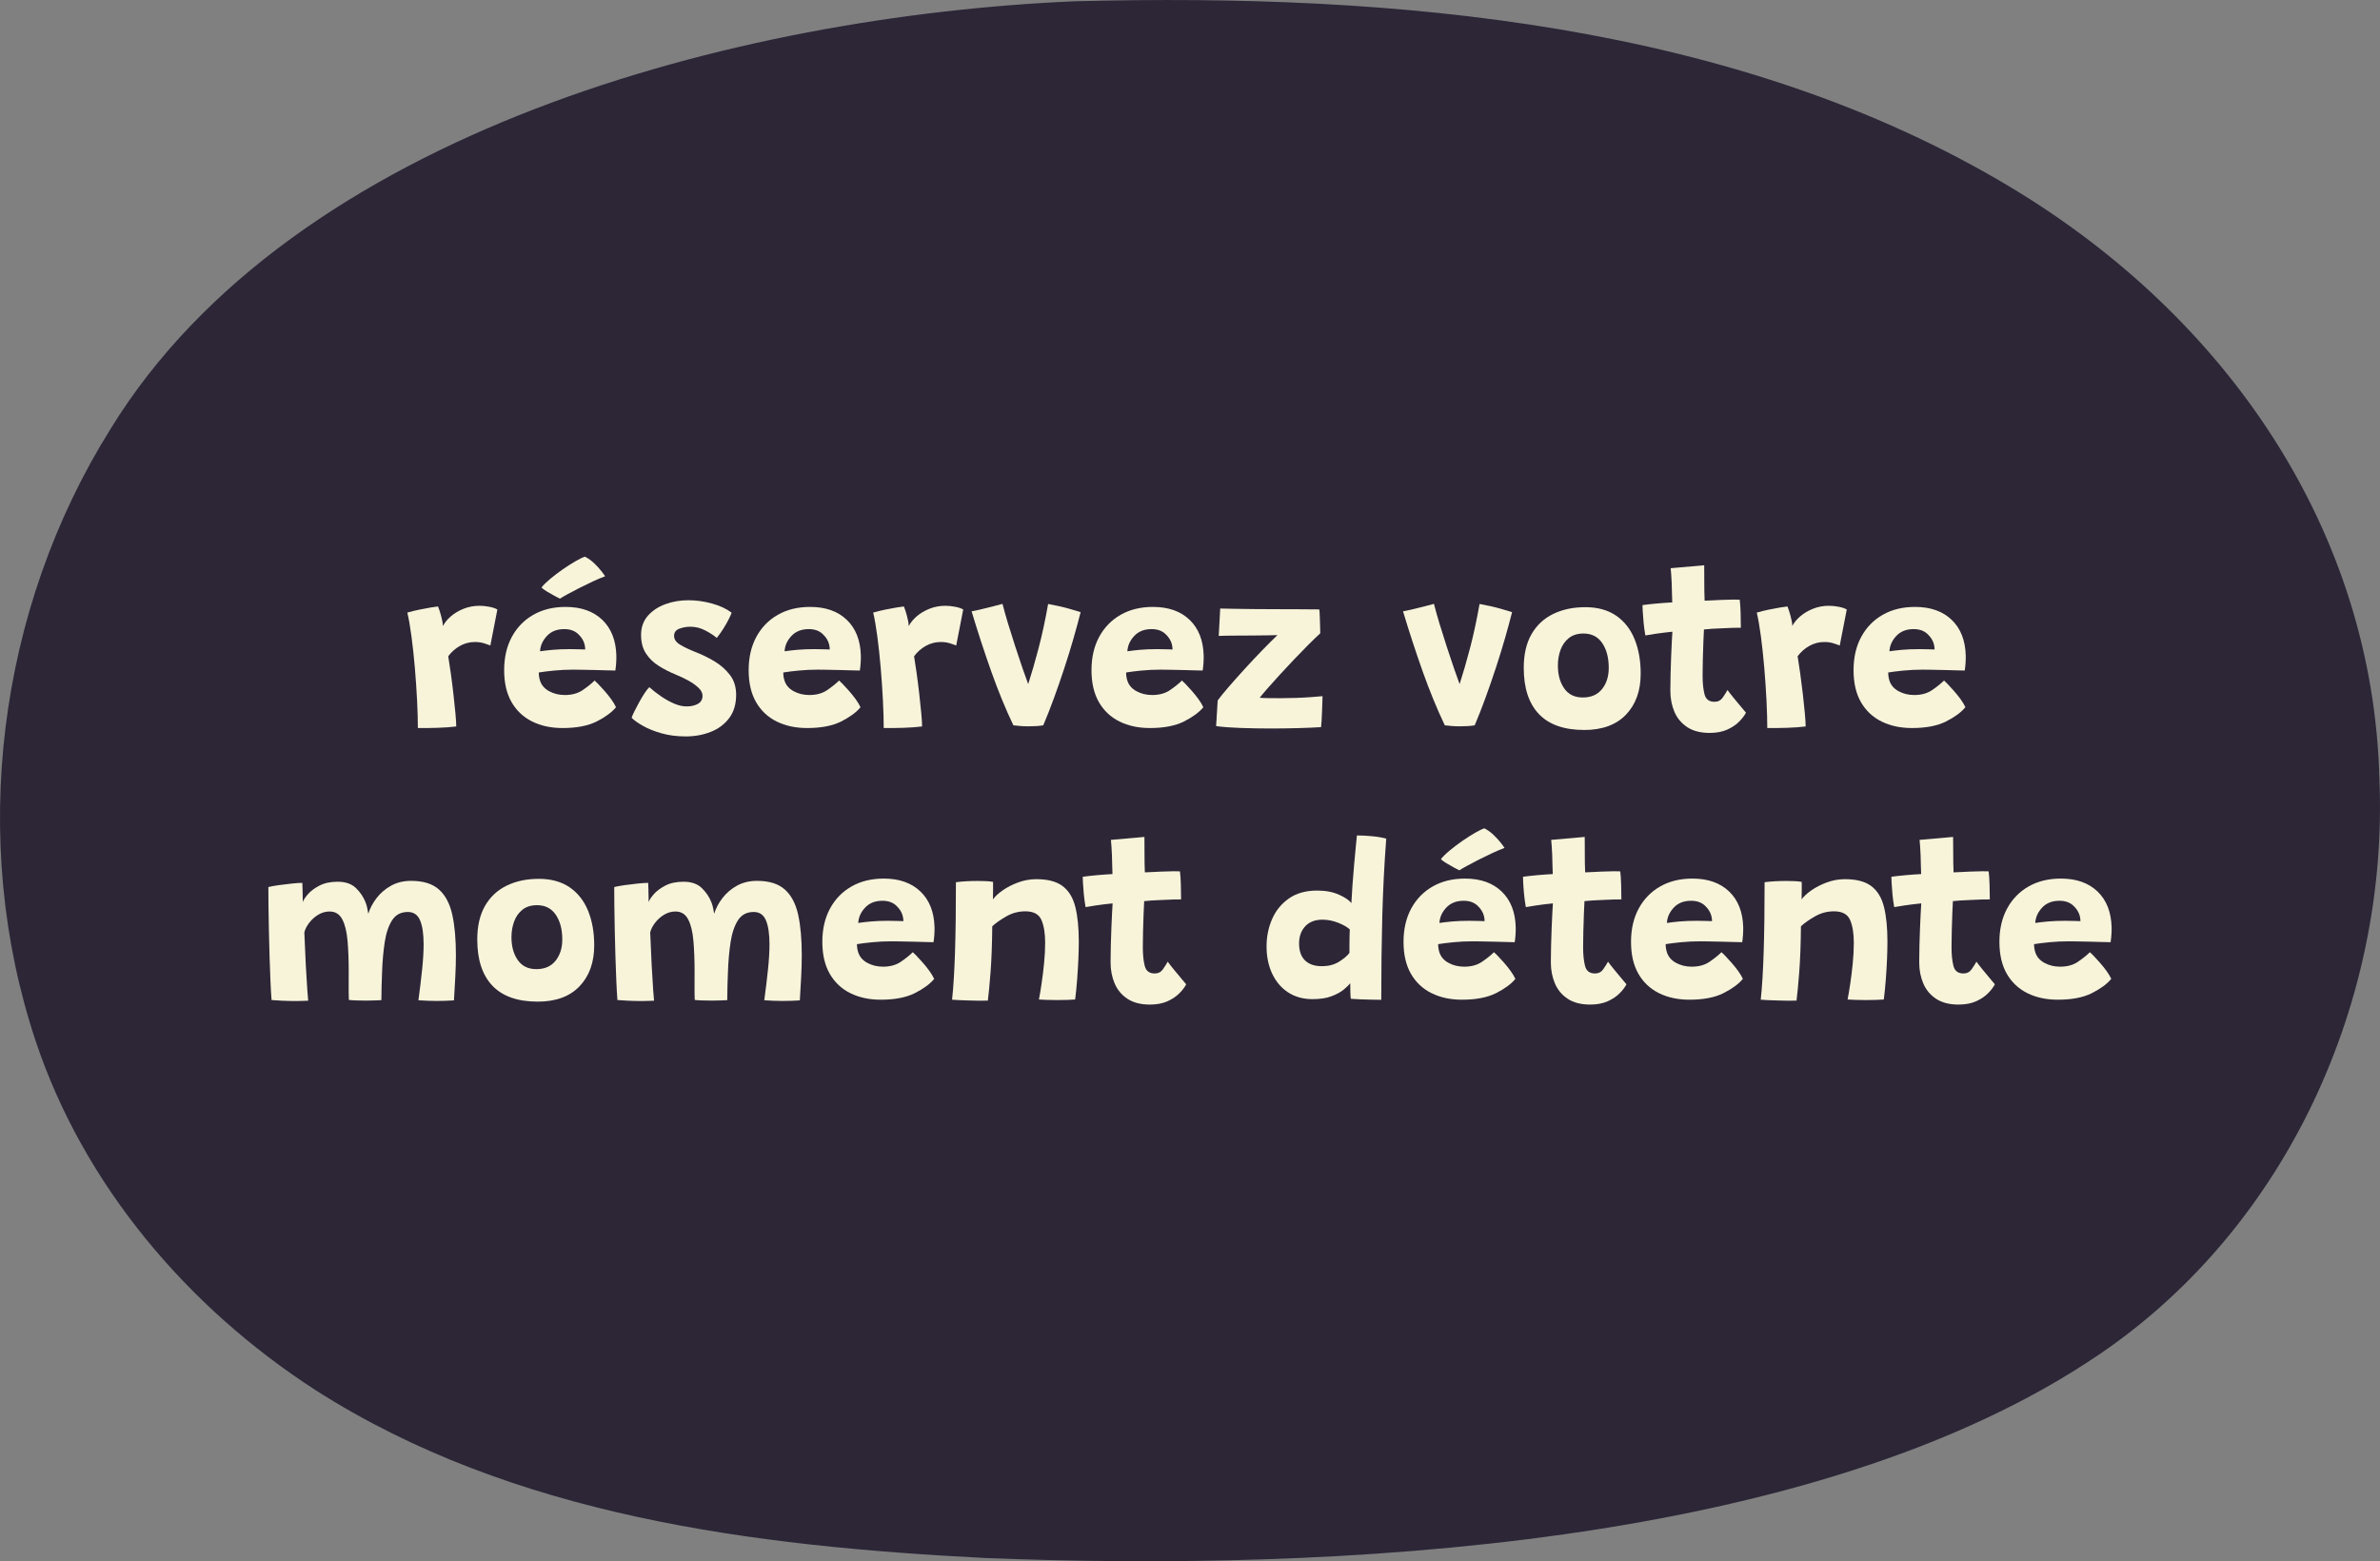
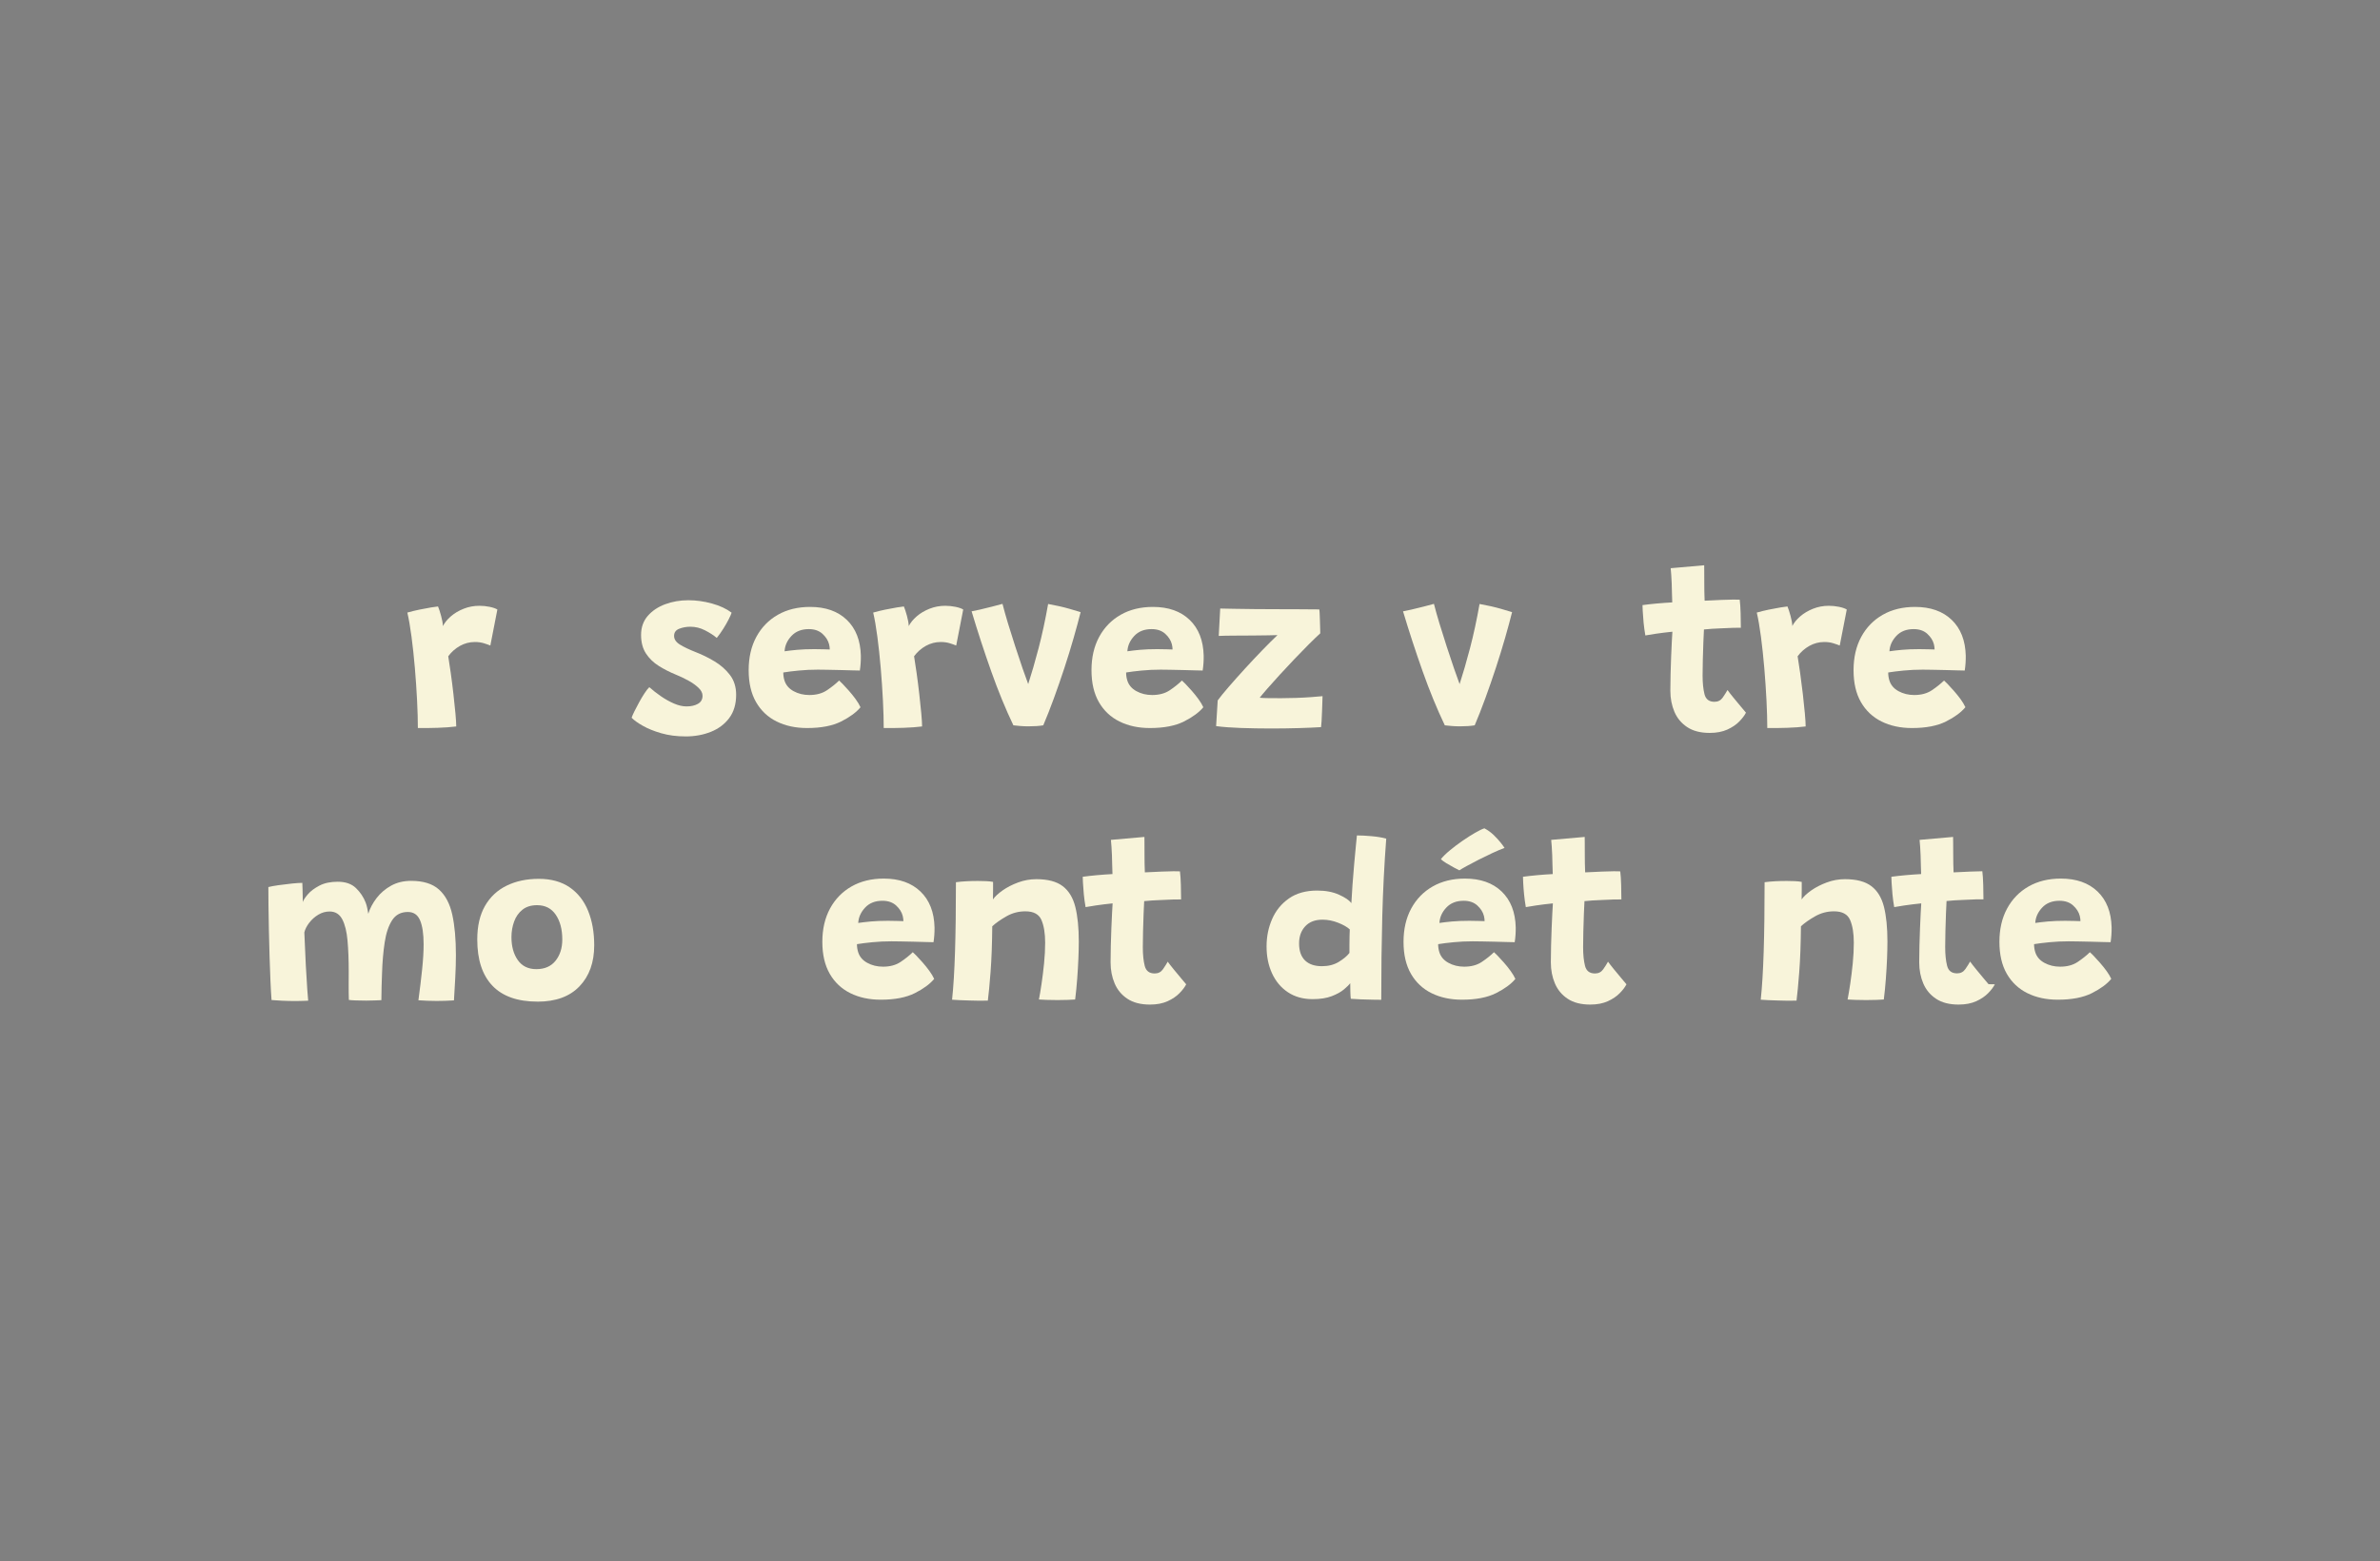
<svg xmlns="http://www.w3.org/2000/svg" id="Calque_1" data-name="Calque 1" viewBox="0 0 1051.11 689.63">
  <rect x="0" y="0" width="1051.11" height="689.63" fill="#808080" stroke="none" />
  <defs>
    <style>
      .cls-1 {
        fill: #2c2637;
      }

      .cls-2 {
        fill: #f8f4da;
      }
    </style>
  </defs>
-   <path class="cls-1" d="M927.68,597.89c-126.45,86.43-340.75,96.32-492.45,90.32-102.61-5.22-208.73-18.48-295.78-74.1-56.99-36.78-102.54-90.94-123.65-154.12C-13.85,371.19-1.2,269.3,48.92,189.32,129.53,58.2,325.57,6.97,474.75.56h.15c140.23-3.63,291.92,9.19,413.37,82.33,95.5,57.47,159.89,151.73,162.59,261.51,3.99,96.92-40.14,196.8-123.18,253.49Z" />
  <g>
    <path class="cls-2" d="M195.61,276.54c.77-1.5,1.94-2.93,3.52-4.3s3.47-2.48,5.65-3.35c2.18-.87,4.51-1.3,6.98-1.3,1.5,0,3.01.16,4.52.47,1.52.32,2.64.71,3.38,1.18l-3.1,15.9c-.73-.3-1.68-.63-2.85-1-1.17-.37-2.5-.55-4-.55-2.33,0-4.53.58-6.58,1.72-2.05,1.15-3.77,2.68-5.17,4.58.33,1.97.71,4.44,1.12,7.42.42,2.98.81,6.06,1.17,9.23.37,3.17.67,6.05.9,8.65.23,2.6.35,4.5.35,5.7-2.37.3-5.08.5-8.15.6-3.07.1-6,.13-8.8.1,0-3.5-.12-7.57-.35-12.2-.23-4.63-.56-9.4-.97-14.3-.42-4.9-.91-9.5-1.48-13.8-.57-4.3-1.18-7.87-1.85-10.7,1.6-.47,3.37-.9,5.3-1.3,1.93-.4,3.68-.73,5.25-.98,1.57-.25,2.57-.39,3-.42.4.93.85,2.31,1.35,4.12.5,1.82.77,3.33.8,4.53Z" />
-     <path class="cls-2" d="M272.06,312.39c-1.87,2.27-4.72,4.37-8.55,6.3-3.83,1.93-8.85,2.9-15.05,2.9-5.07,0-9.54-.96-13.42-2.88-3.88-1.92-6.92-4.77-9.1-8.55-2.18-3.78-3.28-8.49-3.28-14.12s1.13-10.54,3.4-14.73c2.27-4.18,5.43-7.43,9.5-9.75,4.07-2.32,8.82-3.47,14.25-3.47,6.83,0,12.23,1.91,16.2,5.72,3.97,3.82,6.03,9.09,6.2,15.83.03,2.27-.12,4.45-.45,6.55-.5,0-1.57-.02-3.2-.07-1.63-.05-3.48-.1-5.53-.15s-3.98-.09-5.8-.12c-1.82-.03-3.16-.05-4.03-.05-2.9,0-5.72.13-8.45.4-2.73.27-5,.55-6.8.85,0,1.23.17,2.38.5,3.45.63,2.07,1.98,3.67,4.05,4.8,2.07,1.13,4.38,1.7,6.95,1.7,3.1,0,5.69-.7,7.78-2.1,2.08-1.4,3.88-2.83,5.38-4.3.23.17.75.67,1.55,1.5.8.83,1.72,1.84,2.78,3.03,1.05,1.18,2.04,2.42,2.97,3.7.93,1.28,1.65,2.48,2.15,3.58ZM238.51,287.69c1.5-.23,3.35-.45,5.55-.65,2.2-.2,4.75-.3,7.65-.3,1.53,0,2.92.02,4.15.07,1.23.05,2.1.08,2.6.08,0-.7-.1-1.47-.3-2.3-.43-1.7-1.41-3.24-2.92-4.62-1.52-1.38-3.53-2.08-6.03-2.08-3.23,0-5.79,1.01-7.67,3.03-1.88,2.02-2.89,4.27-3.03,6.77ZM258.36,245.89c1.57.83,2.97,1.85,4.2,3.05,1.23,1.2,2.26,2.33,3.07,3.38.82,1.05,1.36,1.79,1.62,2.23-1.57.57-3.35,1.32-5.35,2.25-2,.93-4,1.91-6,2.92-2,1.02-3.78,1.95-5.33,2.8-1.55.85-2.64,1.49-3.27,1.92-.37-.17-1.12-.56-2.28-1.17-1.15-.62-2.32-1.28-3.5-2-1.18-.72-1.97-1.31-2.38-1.77.9-1.13,2.21-2.42,3.92-3.85,1.72-1.43,3.57-2.83,5.55-4.2,1.98-1.37,3.85-2.56,5.6-3.57s3.12-1.68,4.12-1.98Z" />
    <path class="cls-2" d="M302.8,325.29c-3.93,0-7.52-.47-10.75-1.4-3.23-.93-5.97-2.04-8.22-3.33-2.25-1.28-3.88-2.46-4.88-3.52.2-.63.6-1.56,1.2-2.78.6-1.22,1.29-2.54,2.08-3.97.78-1.43,1.57-2.77,2.38-4,.8-1.23,1.52-2.15,2.15-2.75,1.57,1.4,3.3,2.75,5.2,4.05s3.82,2.37,5.75,3.2,3.77,1.25,5.5,1.25c2,0,3.68-.38,5.03-1.15,1.35-.77,2.03-1.95,2.03-3.55,0-1.2-.58-2.36-1.73-3.47s-2.62-2.18-4.42-3.18c-1.8-1-3.68-1.9-5.65-2.7-2.7-1.1-5.22-2.38-7.55-3.85-2.33-1.47-4.22-3.3-5.65-5.5-1.43-2.2-2.15-4.93-2.15-8.2s.99-6.13,2.97-8.4c1.98-2.27,4.56-3.98,7.72-5.15,3.17-1.17,6.57-1.75,10.2-1.75,3.43,0,6.91.48,10.42,1.45,3.52.97,6.41,2.32,8.68,4.05-.2.63-.62,1.6-1.28,2.9s-1.44,2.69-2.38,4.17c-.93,1.48-1.9,2.84-2.9,4.08-1.37-1.17-3.09-2.28-5.17-3.35-2.08-1.07-4.24-1.6-6.48-1.6-1.73,0-3.37.29-4.9.88-1.53.58-2.3,1.64-2.3,3.17s.87,2.78,2.6,3.85c1.73,1.07,4.12,2.2,7.15,3.4,2.67,1.03,5.36,2.36,8.08,3.98,2.72,1.62,4.99,3.62,6.83,6.02,1.83,2.4,2.75,5.32,2.75,8.75,0,4.13-1.02,7.56-3.05,10.28s-4.74,4.75-8.12,6.1c-3.38,1.35-7.09,2.03-11.12,2.03Z" />
    <path class="cls-2" d="M380.05,312.39c-1.87,2.27-4.72,4.37-8.55,6.3-3.83,1.93-8.85,2.9-15.05,2.9-5.07,0-9.54-.96-13.43-2.88-3.88-1.92-6.92-4.77-9.1-8.55s-3.28-8.49-3.28-14.12,1.13-10.54,3.4-14.73c2.27-4.18,5.43-7.43,9.5-9.75,4.07-2.32,8.82-3.47,14.25-3.47,6.83,0,12.23,1.91,16.2,5.72,3.97,3.82,6.03,9.09,6.2,15.83.03,2.27-.12,4.45-.45,6.55-.5,0-1.57-.02-3.2-.07-1.63-.05-3.47-.1-5.53-.15-2.05-.05-3.98-.09-5.8-.12-1.82-.03-3.16-.05-4.03-.05-2.9,0-5.72.13-8.45.4-2.73.27-5,.55-6.8.85,0,1.23.17,2.38.5,3.45.63,2.07,1.98,3.67,4.05,4.8,2.07,1.13,4.38,1.7,6.95,1.7,3.1,0,5.69-.7,7.78-2.1,2.08-1.4,3.88-2.83,5.38-4.3.23.17.75.67,1.55,1.5.8.83,1.73,1.84,2.78,3.03,1.05,1.18,2.04,2.42,2.97,3.7.93,1.28,1.65,2.48,2.15,3.58ZM346.51,287.69c1.5-.23,3.35-.45,5.55-.65,2.2-.2,4.75-.3,7.65-.3,1.53,0,2.92.02,4.15.07,1.23.05,2.1.08,2.6.08,0-.7-.1-1.47-.3-2.3-.43-1.7-1.41-3.24-2.92-4.62-1.52-1.38-3.53-2.08-6.03-2.08-3.23,0-5.79,1.01-7.68,3.03s-2.89,4.27-3.02,6.77Z" />
    <path class="cls-2" d="M401.35,276.54c.77-1.5,1.94-2.93,3.52-4.3s3.47-2.48,5.65-3.35c2.18-.87,4.51-1.3,6.97-1.3,1.5,0,3.01.16,4.53.47,1.52.32,2.64.71,3.38,1.18l-3.1,15.9c-.73-.3-1.68-.63-2.85-1-1.17-.37-2.5-.55-4-.55-2.33,0-4.52.58-6.58,1.72-2.05,1.15-3.77,2.68-5.17,4.58.33,1.97.71,4.44,1.12,7.42.42,2.98.81,6.06,1.17,9.23s.67,6.05.9,8.65c.23,2.6.35,4.5.35,5.7-2.37.3-5.08.5-8.15.6-3.07.1-6,.13-8.8.1,0-3.5-.12-7.57-.35-12.2-.23-4.63-.56-9.4-.97-14.3-.42-4.9-.91-9.5-1.48-13.8s-1.18-7.87-1.85-10.7c1.6-.47,3.37-.9,5.3-1.3,1.93-.4,3.68-.73,5.25-.98,1.57-.25,2.57-.39,3-.42.4.93.85,2.31,1.35,4.12.5,1.82.77,3.33.8,4.53Z" />
    <path class="cls-2" d="M462.9,266.79c3.53.63,6.69,1.35,9.47,2.15,2.78.8,4.41,1.28,4.88,1.45-.83,3.33-1.86,7.12-3.08,11.38s-2.57,8.66-4.07,13.23-3.05,9.04-4.65,13.42c-1.6,4.38-3.17,8.38-4.7,11.97-1.77.3-3.93.45-6.5.45-1.27,0-2.49-.05-3.67-.15-1.18-.1-2.19-.2-3.03-.3-3.47-7.27-6.73-15.22-9.8-23.88-3.07-8.65-5.95-17.47-8.65-26.47.67-.1,1.87-.35,3.6-.75,1.73-.4,3.55-.84,5.45-1.33,1.9-.48,3.43-.89,4.6-1.22.6,2.4,1.41,5.27,2.42,8.62,1.02,3.35,2.1,6.79,3.25,10.32,1.15,3.53,2.23,6.78,3.25,9.73s1.83,5.21,2.43,6.77c1.5-4.63,3.02-9.9,4.57-15.8,1.55-5.9,2.96-12.43,4.23-19.6Z" />
    <path class="cls-2" d="M531.45,312.39c-1.87,2.27-4.72,4.37-8.55,6.3-3.83,1.93-8.85,2.9-15.05,2.9-5.07,0-9.54-.96-13.42-2.88-3.88-1.92-6.92-4.77-9.1-8.55-2.18-3.78-3.28-8.49-3.28-14.12s1.13-10.54,3.4-14.73c2.27-4.18,5.43-7.43,9.5-9.75,4.07-2.32,8.82-3.47,14.25-3.47,6.83,0,12.23,1.91,16.2,5.72,3.97,3.82,6.03,9.09,6.2,15.83.03,2.27-.12,4.45-.45,6.55-.5,0-1.57-.02-3.2-.07-1.63-.05-3.48-.1-5.53-.15s-3.98-.09-5.8-.12c-1.82-.03-3.16-.05-4.03-.05-2.9,0-5.72.13-8.45.4-2.73.27-5,.55-6.8.85,0,1.23.17,2.38.5,3.45.63,2.07,1.98,3.67,4.05,4.8,2.07,1.13,4.38,1.7,6.95,1.7,3.1,0,5.69-.7,7.78-2.1,2.08-1.4,3.88-2.83,5.38-4.3.23.17.75.67,1.55,1.5.8.83,1.72,1.84,2.78,3.03,1.05,1.18,2.04,2.42,2.97,3.7.93,1.28,1.65,2.48,2.15,3.58ZM497.9,287.69c1.5-.23,3.35-.45,5.55-.65,2.2-.2,4.75-.3,7.65-.3,1.53,0,2.92.02,4.15.07,1.23.05,2.1.08,2.6.08,0-.7-.1-1.47-.3-2.3-.43-1.7-1.41-3.24-2.92-4.62-1.52-1.38-3.53-2.08-6.03-2.08-3.23,0-5.79,1.01-7.67,3.03-1.88,2.02-2.89,4.27-3.03,6.77Z" />
    <path class="cls-2" d="M583.45,321.19c-2.63.17-5.95.31-9.95.43-4,.12-8.15.17-12.45.17s-8.83-.08-13.08-.23c-4.25-.15-7.88-.42-10.88-.82l.7-11.35c1.03-1.43,2.62-3.38,4.75-5.85,2.13-2.47,4.52-5.14,7.15-8.03,2.63-2.88,5.23-5.65,7.8-8.3s4.8-4.88,6.7-6.67c-.83.03-2.28.07-4.35.1-2.07.03-4.3.06-6.7.08-2.4.02-4.5.03-6.3.03s-3.69.02-5.47.05-2.82.07-3.12.1l.65-12.1c1.43.03,3.5.08,6.2.12,2.7.05,5.6.09,8.7.12,3.1.03,5.98.05,8.65.05,3.37,0,6.89,0,10.58.03,3.68.02,6.89.04,9.62.07.07.23.12.82.17,1.75.05.93.09,2,.12,3.2.03,1.2.07,2.33.1,3.38.03,1.05.05,1.79.05,2.23-1.43,1.3-3.16,2.96-5.17,4.97-2.02,2.02-4.12,4.18-6.33,6.5-2.2,2.32-4.33,4.6-6.4,6.85-2.07,2.25-3.88,4.28-5.45,6.08s-2.7,3.15-3.4,4.05c.73.1,2.11.16,4.12.18,2.02.02,3.83.02,5.43.02,2.1,0,4.3-.04,6.6-.12,2.3-.08,4.47-.2,6.53-.35,2.05-.15,3.74-.29,5.07-.42,0,.37-.02,1.18-.07,2.45-.05,1.27-.1,2.69-.15,4.28-.05,1.58-.12,3.03-.2,4.35-.08,1.32-.16,2.19-.23,2.62Z" />
    <path class="cls-2" d="M653.45,266.79c3.53.63,6.69,1.35,9.47,2.15,2.78.8,4.41,1.28,4.88,1.45-.83,3.33-1.86,7.12-3.08,11.38-1.22,4.25-2.58,8.66-4.08,13.23s-3.05,9.04-4.65,13.42c-1.6,4.38-3.17,8.38-4.7,11.97-1.77.3-3.93.45-6.5.45-1.27,0-2.49-.05-3.68-.15-1.18-.1-2.19-.2-3.02-.3-3.47-7.27-6.73-15.22-9.8-23.88-3.07-8.65-5.95-17.47-8.65-26.47.67-.1,1.87-.35,3.6-.75,1.73-.4,3.55-.84,5.45-1.33,1.9-.48,3.43-.89,4.6-1.22.6,2.4,1.41,5.27,2.42,8.62,1.02,3.35,2.1,6.79,3.25,10.32,1.15,3.53,2.23,6.78,3.25,9.73s1.83,5.21,2.42,6.77c1.5-4.63,3.03-9.9,4.58-15.8,1.55-5.9,2.96-12.43,4.23-19.6Z" />
-     <path class="cls-2" d="M699.6,322.44c-8.83,0-15.48-2.34-19.95-7.02-4.47-4.68-6.7-11.49-6.7-20.42,0-5.93,1.14-10.88,3.42-14.85,2.28-3.97,5.47-6.95,9.58-8.95s8.83-3,14.2-3,9.97,1.25,13.6,3.75,6.35,5.96,8.15,10.38c1.8,4.42,2.7,9.49,2.7,15.23,0,7.57-2.17,13.61-6.5,18.12-4.33,4.52-10.5,6.77-18.5,6.77ZM699.05,308.09c3.67,0,6.49-1.23,8.47-3.7,1.98-2.47,2.97-5.6,2.97-9.4,0-4.47-.96-8.11-2.88-10.93-1.92-2.82-4.67-4.22-8.28-4.22-2.63,0-4.78.67-6.45,2-1.67,1.33-2.89,3.08-3.68,5.22-.78,2.15-1.17,4.44-1.17,6.88,0,4.1.93,7.48,2.8,10.15,1.87,2.67,4.6,4,8.2,4Z" />
    <path class="cls-2" d="M771.1,314.79c-.63,1.23-1.62,2.54-2.97,3.92-1.35,1.38-3.1,2.57-5.25,3.55-2.15.98-4.76,1.48-7.83,1.48-4.03,0-7.33-.85-9.9-2.55-2.57-1.7-4.45-3.96-5.65-6.77-1.2-2.82-1.8-5.92-1.8-9.33,0-2.3.03-4.77.1-7.4.07-2.63.15-5.19.25-7.67.1-2.48.2-4.7.3-6.65.1-1.95.18-3.39.25-4.33-2.63.27-5.07.57-7.32.9-2.25.33-3.79.58-4.62.75-.33-1.87-.59-3.77-.78-5.7-.18-1.93-.31-3.62-.38-5.05-.07-1.43-.1-2.32-.1-2.65,1.93-.27,4.01-.5,6.22-.7s4.53-.37,6.92-.5c-.03-.8-.08-2.05-.12-3.75s-.09-3.23-.12-4.6c-.03-1.23-.1-2.48-.2-3.73s-.18-2.26-.25-3.02l14.8-1.3c0,.4,0,1.33.02,2.8s.02,3.23.02,5.3c0,1.03,0,2.22.03,3.58.02,1.35.06,2.67.12,3.97,1.07-.03,2.34-.09,3.83-.17s2.66-.14,3.52-.17c2.1-.1,3.88-.15,5.35-.15s2.4.02,2.8.05c.2,1.6.33,3.6.4,6,.07,2.4.1,4.53.1,6.4-.33-.03-1.42-.03-3.25.02-1.83.05-3.63.12-5.4.23-1.23.03-2.6.1-4.1.2-1.5.1-2.68.2-3.55.3-.07,1.17-.15,2.99-.25,5.47-.1,2.48-.18,5.1-.25,7.85-.07,2.75-.1,5.09-.1,7.02,0,3.3.28,6.06.85,8.28.57,2.22,2.03,3.33,4.4,3.33,1.57,0,2.78-.62,3.65-1.88s1.57-2.36,2.1-3.33c.57.8,1.43,1.92,2.6,3.35,1.17,1.43,2.3,2.8,3.4,4.1,1.1,1.3,1.82,2.15,2.15,2.55Z" />
    <path class="cls-2" d="M791.55,276.54c.77-1.5,1.94-2.93,3.53-4.3,1.58-1.37,3.47-2.48,5.65-3.35,2.18-.87,4.51-1.3,6.97-1.3,1.5,0,3.01.16,4.53.47,1.52.32,2.64.71,3.38,1.18l-3.1,15.9c-.73-.3-1.68-.63-2.85-1-1.17-.37-2.5-.55-4-.55-2.33,0-4.52.58-6.57,1.72-2.05,1.15-3.78,2.68-5.18,4.58.33,1.97.71,4.44,1.12,7.42.42,2.98.81,6.06,1.18,9.23.37,3.17.67,6.05.9,8.65.23,2.6.35,4.5.35,5.7-2.37.3-5.08.5-8.15.6-3.07.1-6,.13-8.8.1,0-3.5-.12-7.57-.35-12.2-.23-4.63-.56-9.4-.97-14.3-.42-4.9-.91-9.5-1.47-13.8-.57-4.3-1.18-7.87-1.85-10.7,1.6-.47,3.37-.9,5.3-1.3,1.93-.4,3.68-.73,5.25-.98s2.57-.39,3-.42c.4.93.85,2.31,1.35,4.12.5,1.82.77,3.33.8,4.53Z" />
    <path class="cls-2" d="M868,312.39c-1.87,2.27-4.72,4.37-8.55,6.3-3.83,1.93-8.85,2.9-15.05,2.9-5.07,0-9.54-.96-13.42-2.88-3.88-1.92-6.92-4.77-9.1-8.55s-3.27-8.49-3.27-14.12,1.13-10.54,3.4-14.73c2.27-4.18,5.43-7.43,9.5-9.75,4.07-2.32,8.82-3.47,14.25-3.47,6.83,0,12.23,1.91,16.2,5.72,3.97,3.82,6.03,9.09,6.2,15.83.03,2.27-.12,4.45-.45,6.55-.5,0-1.57-.02-3.2-.07-1.63-.05-3.47-.1-5.52-.15s-3.98-.09-5.8-.12c-1.82-.03-3.16-.05-4.03-.05-2.9,0-5.72.13-8.45.4-2.73.27-5,.55-6.8.85,0,1.23.17,2.38.5,3.45.63,2.07,1.98,3.67,4.05,4.8,2.07,1.13,4.38,1.7,6.95,1.7,3.1,0,5.69-.7,7.78-2.1,2.08-1.4,3.88-2.83,5.38-4.3.23.17.75.67,1.55,1.5.8.83,1.73,1.84,2.77,3.03,1.05,1.18,2.04,2.42,2.98,3.7.93,1.28,1.65,2.48,2.15,3.58ZM834.45,287.69c1.5-.23,3.35-.45,5.55-.65,2.2-.2,4.75-.3,7.65-.3,1.53,0,2.92.02,4.15.07,1.23.05,2.1.08,2.6.08,0-.7-.1-1.47-.3-2.3-.43-1.7-1.41-3.24-2.92-4.62-1.52-1.38-3.53-2.08-6.03-2.08-3.23,0-5.79,1.01-7.67,3.03-1.88,2.02-2.89,4.27-3.02,6.77Z" />
    <path class="cls-2" d="M119.93,441.74c-.17-2.17-.33-4.93-.48-8.3-.15-3.37-.28-7.02-.4-10.95-.12-3.93-.22-7.86-.3-11.78-.08-3.92-.14-7.53-.18-10.83s-.05-5.98-.05-8.05c1.03-.27,2.53-.54,4.5-.83,1.97-.28,3.93-.52,5.9-.72,1.97-.2,3.5-.3,4.6-.3.03.73.07,1.68.1,2.85.03,1.17.06,2.28.07,3.35.02,1.07.03,1.83.03,2.3.27-.87,1.01-2.01,2.22-3.43,1.22-1.42,2.93-2.7,5.12-3.85,2.2-1.15,4.9-1.72,8.1-1.72,3.43,0,6.12.93,8.05,2.8,1.93,1.87,3.37,4.02,4.3,6.45.3.8.53,1.62.7,2.45.17.83.32,1.65.45,2.45.73-2.4,1.96-4.72,3.67-6.95,1.72-2.23,3.86-4.06,6.42-5.47,2.57-1.42,5.52-2.12,8.85-2.12,5.33,0,9.42,1.28,12.27,3.83,2.85,2.55,4.81,6.26,5.88,11.12,1.07,4.87,1.6,10.8,1.6,17.8,0,3.1-.09,6.4-.28,9.9-.18,3.5-.38,6.88-.58,10.15-2.6.17-5.15.25-7.65.25-1.33,0-2.67-.02-4-.08-1.33-.05-2.68-.12-4.05-.22.67-4.97,1.22-9.53,1.65-13.7.43-4.17.65-7.85.65-11.05,0-4.6-.53-8.12-1.58-10.58s-2.84-3.67-5.38-3.67c-3.07,0-5.38,1.22-6.95,3.65-1.57,2.43-2.66,5.68-3.28,9.75s-1.01,8.57-1.17,13.5c-.07,1.9-.13,3.86-.2,5.88s-.1,4.07-.1,6.17c-.67.03-1.61.08-2.83.12s-2.49.08-3.83.08c-1.57,0-3.08-.03-4.55-.08s-2.52-.12-3.15-.23c-.07-2.23-.09-4.36-.08-6.38.02-2.02.02-4.07.02-6.17,0-5.07-.17-9.6-.52-13.6-.35-4-1.12-7.15-2.33-9.45s-3.07-3.45-5.6-3.45c-1.77,0-3.43.48-5,1.42-1.57.95-2.9,2.14-4,3.58-1.1,1.43-1.82,2.85-2.15,4.25.2,5.3.42,10.13.65,14.5.23,4.37.45,7.93.65,10.7.2,2.77.33,4.42.4,4.95-.37,0-1.13.02-2.3.08-1.17.05-2.18.07-3.05.07-2.13,0-4.24-.05-6.32-.15-2.08-.1-3.61-.2-4.58-.3Z" />
    <path class="cls-2" d="M237.43,442.44c-8.83,0-15.48-2.34-19.95-7.02-4.47-4.68-6.7-11.49-6.7-20.42,0-5.93,1.14-10.88,3.42-14.85,2.28-3.97,5.48-6.95,9.58-8.95s8.83-3,14.2-3,9.97,1.25,13.6,3.75c3.63,2.5,6.35,5.96,8.15,10.38,1.8,4.42,2.7,9.49,2.7,15.23,0,7.57-2.17,13.61-6.5,18.12-4.33,4.52-10.5,6.77-18.5,6.77ZM236.88,428.09c3.67,0,6.49-1.23,8.47-3.7,1.98-2.47,2.98-5.6,2.98-9.4,0-4.47-.96-8.11-2.88-10.93-1.92-2.82-4.67-4.22-8.27-4.22-2.63,0-4.78.67-6.45,2-1.67,1.33-2.89,3.08-3.67,5.22-.78,2.15-1.18,4.44-1.18,6.88,0,4.1.93,7.48,2.8,10.15,1.87,2.67,4.6,4,8.2,4Z" />
-     <path class="cls-2" d="M272.68,441.74c-.17-2.17-.33-4.93-.48-8.3-.15-3.37-.28-7.02-.4-10.95-.12-3.93-.22-7.86-.3-11.78-.08-3.92-.14-7.53-.18-10.83s-.05-5.98-.05-8.05c1.03-.27,2.53-.54,4.5-.83,1.97-.28,3.93-.52,5.9-.72,1.97-.2,3.5-.3,4.6-.3.03.73.07,1.68.1,2.85.03,1.17.06,2.28.07,3.35.02,1.07.03,1.83.03,2.3.27-.87,1.01-2.01,2.22-3.43,1.22-1.42,2.93-2.7,5.12-3.85,2.2-1.15,4.9-1.72,8.1-1.72,3.43,0,6.12.93,8.05,2.8,1.93,1.87,3.37,4.02,4.3,6.45.3.8.53,1.62.7,2.45.17.83.32,1.65.45,2.45.73-2.4,1.96-4.72,3.67-6.95,1.72-2.23,3.86-4.06,6.42-5.47,2.57-1.42,5.52-2.12,8.85-2.12,5.33,0,9.42,1.28,12.27,3.83,2.85,2.55,4.81,6.26,5.88,11.12,1.07,4.87,1.6,10.8,1.6,17.8,0,3.1-.09,6.4-.28,9.9-.18,3.5-.38,6.88-.58,10.15-2.6.17-5.15.25-7.65.25-1.33,0-2.67-.02-4-.08-1.33-.05-2.68-.12-4.05-.22.67-4.97,1.22-9.53,1.65-13.7.43-4.17.65-7.85.65-11.05,0-4.6-.53-8.12-1.58-10.58s-2.84-3.67-5.38-3.67c-3.07,0-5.38,1.22-6.95,3.65-1.57,2.43-2.66,5.68-3.28,9.75s-1.01,8.57-1.17,13.5c-.07,1.9-.13,3.86-.2,5.88s-.1,4.07-.1,6.17c-.67.03-1.61.08-2.83.12s-2.49.08-3.83.08c-1.57,0-3.08-.03-4.55-.08s-2.52-.12-3.15-.23c-.07-2.23-.09-4.36-.08-6.38.02-2.02.02-4.07.02-6.17,0-5.07-.17-9.6-.52-13.6-.35-4-1.12-7.15-2.33-9.45s-3.07-3.45-5.6-3.45c-1.77,0-3.43.48-5,1.42-1.57.95-2.9,2.14-4,3.58-1.1,1.43-1.82,2.85-2.15,4.25.2,5.3.42,10.13.65,14.5.23,4.37.45,7.93.65,10.7.2,2.77.33,4.42.4,4.95-.37,0-1.13.02-2.3.08-1.17.05-2.18.07-3.05.07-2.13,0-4.24-.05-6.32-.15-2.08-.1-3.61-.2-4.58-.3Z" />
    <path class="cls-2" d="M412.58,432.39c-1.87,2.27-4.72,4.37-8.55,6.3-3.83,1.93-8.85,2.9-15.05,2.9-5.07,0-9.54-.96-13.42-2.88-3.88-1.92-6.92-4.77-9.1-8.55-2.18-3.78-3.28-8.49-3.28-14.12s1.13-10.54,3.4-14.73c2.27-4.18,5.43-7.43,9.5-9.75,4.07-2.32,8.82-3.47,14.25-3.47,6.83,0,12.23,1.91,16.2,5.72,3.97,3.82,6.03,9.09,6.2,15.83.03,2.27-.12,4.45-.45,6.55-.5,0-1.57-.02-3.2-.07-1.63-.05-3.48-.1-5.53-.15s-3.98-.09-5.8-.12c-1.82-.03-3.16-.05-4.03-.05-2.9,0-5.72.13-8.45.4-2.73.27-5,.55-6.8.85,0,1.23.17,2.38.5,3.45.63,2.07,1.98,3.67,4.05,4.8,2.07,1.13,4.38,1.7,6.95,1.7,3.1,0,5.69-.7,7.78-2.1,2.08-1.4,3.88-2.83,5.38-4.3.23.17.75.67,1.55,1.5.8.83,1.72,1.84,2.78,3.03,1.05,1.18,2.04,2.42,2.97,3.7.93,1.28,1.65,2.48,2.15,3.58ZM379.03,407.69c1.5-.23,3.35-.45,5.55-.65,2.2-.2,4.75-.3,7.65-.3,1.53,0,2.92.02,4.15.07,1.23.05,2.1.08,2.6.08,0-.7-.1-1.47-.3-2.3-.43-1.7-1.41-3.24-2.92-4.62-1.52-1.38-3.53-2.08-6.03-2.08-3.23,0-5.79,1.01-7.67,3.03-1.88,2.02-2.89,4.27-3.03,6.77Z" />
    <path class="cls-2" d="M436.28,441.99c-1.03.03-2.28.05-3.75.05s-2.95-.03-4.45-.1c-1.23-.03-2.65-.08-4.25-.15-1.6-.07-2.72-.13-3.35-.2.6-5.57,1.03-12.65,1.3-21.25.27-8.6.4-18.82.4-30.65,2.8-.37,6.05-.55,9.75-.55,1.2,0,2.38.03,3.55.08,1.17.05,2.2.16,3.1.33v3.27c0,1.72-.02,3.21-.05,4.48.87-1.27,2.28-2.59,4.25-3.98,1.97-1.38,4.25-2.56,6.85-3.52s5.28-1.45,8.05-1.45c5.07,0,8.95,1.03,11.65,3.08s4.56,5.12,5.58,9.2c1.02,4.08,1.53,9.19,1.53,15.32,0,2.13-.06,4.62-.18,7.48-.12,2.85-.29,5.84-.53,8.97-.23,3.13-.53,6.17-.9,9.1-.7.07-1.77.12-3.2.17s-2.95.08-4.55.08c-1.7,0-3.32-.03-4.85-.08s-2.67-.11-3.4-.17c.37-1.87.76-4.2,1.17-7,.42-2.8.78-5.78,1.1-8.95s.48-6.22.48-9.15c0-4.17-.55-7.52-1.65-10.05-1.1-2.53-3.47-3.8-7.1-3.8-3,0-5.79.74-8.38,2.22-2.58,1.48-4.66,2.94-6.23,4.38-.07,7.9-.32,14.64-.75,20.23s-.83,9.79-1.2,12.62Z" />
    <path class="cls-2" d="M523.88,434.79c-.63,1.23-1.62,2.54-2.97,3.92-1.35,1.38-3.1,2.57-5.25,3.55-2.15.98-4.76,1.48-7.83,1.48-4.03,0-7.33-.85-9.9-2.55-2.57-1.7-4.45-3.96-5.65-6.77-1.2-2.82-1.8-5.92-1.8-9.33,0-2.3.03-4.77.1-7.4.07-2.63.15-5.19.25-7.67.1-2.48.2-4.7.3-6.65.1-1.95.18-3.39.25-4.33-2.63.27-5.07.57-7.32.9-2.25.33-3.79.58-4.62.75-.33-1.87-.59-3.77-.78-5.7-.18-1.93-.31-3.62-.38-5.05-.07-1.43-.1-2.32-.1-2.65,1.93-.27,4.01-.5,6.22-.7s4.53-.37,6.92-.5c-.03-.8-.08-2.05-.12-3.75s-.09-3.23-.12-4.6c-.03-1.23-.1-2.48-.2-3.73s-.18-2.26-.25-3.02l14.8-1.3c0,.4,0,1.33.02,2.8s.02,3.23.02,5.3c0,1.03,0,2.22.03,3.58.02,1.35.06,2.67.12,3.97,1.07-.03,2.34-.09,3.83-.17s2.66-.14,3.52-.17c2.1-.1,3.88-.15,5.35-.15s2.4.02,2.8.05c.2,1.6.33,3.6.4,6,.07,2.4.1,4.53.1,6.4-.33-.03-1.42-.03-3.25.02-1.83.05-3.63.12-5.4.23-1.23.03-2.6.1-4.1.2-1.5.1-2.68.2-3.55.3-.07,1.17-.15,2.99-.25,5.47-.1,2.48-.18,5.1-.25,7.85-.07,2.75-.1,5.09-.1,7.02,0,3.3.28,6.06.85,8.28.57,2.22,2.03,3.33,4.4,3.33,1.57,0,2.78-.62,3.65-1.88s1.57-2.36,2.1-3.33c.57.8,1.43,1.92,2.6,3.35,1.17,1.43,2.3,2.8,3.4,4.1,1.1,1.3,1.82,2.15,2.15,2.55Z" />
    <path class="cls-2" d="M596.57,441.19c-.1-.7-.17-1.81-.2-3.32-.03-1.52-.05-2.71-.05-3.58-.53.73-1.47,1.66-2.8,2.77-1.33,1.12-3.13,2.11-5.4,2.98-2.27.87-5.08,1.3-8.45,1.3-4.2,0-7.82-1.02-10.88-3.05-3.05-2.03-5.38-4.81-7-8.33-1.62-3.52-2.42-7.47-2.42-11.88s.82-8.38,2.45-12.12,4.11-6.78,7.43-9.1c3.32-2.32,7.47-3.48,12.47-3.48,3.73,0,6.95.61,9.65,1.83,2.7,1.22,4.52,2.46,5.45,3.72.1-2.27.27-4.96.5-8.07.23-3.12.48-6.21.75-9.28.27-3.07.52-5.75.75-8.05.23-2.3.38-3.8.45-4.5,1.93,0,4.11.11,6.52.33,2.42.22,4.56.57,6.43,1.07-.87,11.5-1.45,22.98-1.75,34.43-.3,11.45-.45,23.71-.45,36.77-.8,0-2.07-.02-3.8-.05-1.73-.03-3.52-.08-5.35-.15-1.83-.07-3.27-.15-4.3-.25ZM583.82,426.79c2.87,0,5.34-.63,7.43-1.9,2.08-1.27,3.66-2.58,4.72-3.95v-3.4c0-1.37.02-2.71.05-4.03.03-1.32.07-2.31.1-2.97-1.1-1.03-2.79-2.01-5.08-2.92s-4.61-1.38-6.97-1.38c-3.27,0-5.81.97-7.62,2.92s-2.72,4.47-2.72,7.58c0,3.3.88,5.8,2.62,7.5,1.75,1.7,4.24,2.55,7.47,2.55Z" />
    <path class="cls-2" d="M669.27,432.39c-1.87,2.27-4.72,4.37-8.55,6.3-3.83,1.93-8.85,2.9-15.05,2.9-5.07,0-9.54-.96-13.43-2.88-3.88-1.92-6.92-4.77-9.1-8.55s-3.28-8.49-3.28-14.12,1.13-10.54,3.4-14.73c2.27-4.18,5.43-7.43,9.5-9.75,4.07-2.32,8.82-3.47,14.25-3.47,6.83,0,12.23,1.91,16.2,5.72,3.97,3.82,6.03,9.09,6.2,15.83.03,2.27-.12,4.45-.45,6.55-.5,0-1.57-.02-3.2-.07-1.63-.05-3.47-.1-5.53-.15-2.05-.05-3.98-.09-5.8-.12-1.82-.03-3.16-.05-4.03-.05-2.9,0-5.72.13-8.45.4-2.73.27-5,.55-6.8.85,0,1.23.17,2.38.5,3.45.63,2.07,1.98,3.67,4.05,4.8,2.07,1.13,4.38,1.7,6.95,1.7,3.1,0,5.69-.7,7.78-2.1,2.08-1.4,3.88-2.83,5.38-4.3.23.17.75.67,1.55,1.5.8.83,1.73,1.84,2.78,3.03,1.05,1.18,2.04,2.42,2.97,3.7.93,1.28,1.65,2.48,2.15,3.58ZM635.72,407.69c1.5-.23,3.35-.45,5.55-.65,2.2-.2,4.75-.3,7.65-.3,1.53,0,2.92.02,4.15.07,1.23.05,2.1.08,2.6.08,0-.7-.1-1.47-.3-2.3-.43-1.7-1.41-3.24-2.92-4.62-1.52-1.38-3.53-2.08-6.03-2.08-3.23,0-5.79,1.01-7.68,3.03s-2.89,4.27-3.02,6.77ZM655.57,365.89c1.57.83,2.97,1.85,4.2,3.05,1.23,1.2,2.26,2.33,3.08,3.38.82,1.05,1.36,1.79,1.62,2.23-1.57.57-3.35,1.32-5.35,2.25-2,.93-4,1.91-6,2.92-2,1.02-3.77,1.95-5.32,2.8-1.55.85-2.64,1.49-3.28,1.92-.37-.17-1.12-.56-2.28-1.17-1.15-.62-2.32-1.28-3.5-2-1.18-.72-1.97-1.31-2.38-1.77.9-1.13,2.21-2.42,3.93-3.85,1.72-1.43,3.57-2.83,5.55-4.2,1.98-1.37,3.85-2.56,5.6-3.57s3.12-1.68,4.12-1.98Z" />
    <path class="cls-2" d="M718.32,434.79c-.63,1.23-1.62,2.54-2.98,3.92-1.35,1.38-3.1,2.57-5.25,3.55-2.15.98-4.76,1.48-7.82,1.48-4.03,0-7.33-.85-9.9-2.55-2.57-1.7-4.45-3.96-5.65-6.77-1.2-2.82-1.8-5.92-1.8-9.33,0-2.3.03-4.77.1-7.4.07-2.63.15-5.19.25-7.67.1-2.48.2-4.7.3-6.65.1-1.95.18-3.39.25-4.33-2.63.27-5.08.57-7.33.9-2.25.33-3.79.58-4.62.75-.33-1.87-.59-3.77-.78-5.7s-.31-3.62-.38-5.05c-.07-1.43-.1-2.32-.1-2.65,1.93-.27,4.01-.5,6.22-.7s4.53-.37,6.93-.5c-.03-.8-.08-2.05-.12-3.75-.05-1.7-.09-3.23-.12-4.6-.03-1.23-.1-2.48-.2-3.73-.1-1.25-.18-2.26-.25-3.02l14.8-1.3c0,.4,0,1.33.03,2.8.02,1.47.02,3.23.02,5.3,0,1.03,0,2.22.03,3.58.02,1.35.06,2.67.12,3.97,1.07-.03,2.34-.09,3.83-.17,1.48-.08,2.66-.14,3.52-.17,2.1-.1,3.88-.15,5.35-.15s2.4.02,2.8.05c.2,1.6.33,3.6.4,6,.07,2.4.1,4.53.1,6.4-.33-.03-1.42-.03-3.25.02-1.83.05-3.63.12-5.4.23-1.23.03-2.6.1-4.1.2-1.5.1-2.68.2-3.55.3-.07,1.17-.15,2.99-.25,5.47-.1,2.48-.18,5.1-.25,7.85-.07,2.75-.1,5.09-.1,7.02,0,3.3.28,6.06.85,8.28.57,2.22,2.03,3.33,4.4,3.33,1.57,0,2.78-.62,3.65-1.88.87-1.25,1.57-2.36,2.1-3.33.57.8,1.43,1.92,2.6,3.35,1.17,1.43,2.3,2.8,3.4,4.1,1.1,1.3,1.82,2.15,2.15,2.55Z" />
-     <path class="cls-2" d="M769.72,432.39c-1.87,2.27-4.72,4.37-8.55,6.3-3.83,1.93-8.85,2.9-15.05,2.9-5.07,0-9.54-.96-13.42-2.88-3.88-1.92-6.92-4.77-9.1-8.55s-3.27-8.49-3.27-14.12,1.13-10.54,3.4-14.73c2.27-4.18,5.43-7.43,9.5-9.75,4.07-2.32,8.82-3.47,14.25-3.47,6.83,0,12.23,1.91,16.2,5.72,3.97,3.82,6.03,9.09,6.2,15.83.03,2.27-.12,4.45-.45,6.55-.5,0-1.57-.02-3.2-.07-1.63-.05-3.47-.1-5.52-.15s-3.98-.09-5.8-.12c-1.82-.03-3.16-.05-4.03-.05-2.9,0-5.72.13-8.45.4-2.73.27-5,.55-6.8.85,0,1.23.17,2.38.5,3.45.63,2.07,1.98,3.67,4.05,4.8,2.07,1.13,4.38,1.7,6.95,1.7,3.1,0,5.69-.7,7.78-2.1,2.08-1.4,3.88-2.83,5.38-4.3.23.17.75.67,1.55,1.5.8.83,1.73,1.84,2.77,3.03,1.05,1.18,2.04,2.42,2.98,3.7.93,1.28,1.65,2.48,2.15,3.58ZM736.17,407.69c1.5-.23,3.35-.45,5.55-.65,2.2-.2,4.75-.3,7.65-.3,1.53,0,2.92.02,4.15.07,1.23.05,2.1.08,2.6.08,0-.7-.1-1.47-.3-2.3-.43-1.7-1.41-3.24-2.92-4.62-1.52-1.38-3.53-2.08-6.03-2.08-3.23,0-5.79,1.01-7.67,3.03-1.88,2.02-2.89,4.27-3.02,6.77Z" />
    <path class="cls-2" d="M793.42,441.99c-1.03.03-2.28.05-3.75.05s-2.95-.03-4.45-.1c-1.23-.03-2.65-.08-4.25-.15-1.6-.07-2.72-.13-3.35-.2.6-5.57,1.03-12.65,1.3-21.25s.4-18.82.4-30.65c2.8-.37,6.05-.55,9.75-.55,1.2,0,2.38.03,3.55.08,1.17.05,2.2.16,3.1.33v3.27c0,1.72-.02,3.21-.05,4.48.87-1.27,2.28-2.59,4.25-3.98,1.97-1.38,4.25-2.56,6.85-3.52,2.6-.97,5.28-1.45,8.05-1.45,5.07,0,8.95,1.03,11.65,3.08,2.7,2.05,4.56,5.12,5.58,9.2s1.52,9.19,1.52,15.32c0,2.13-.06,4.62-.17,7.48-.12,2.85-.29,5.84-.53,8.97-.23,3.13-.53,6.17-.9,9.1-.7.07-1.77.12-3.2.17-1.43.05-2.95.08-4.55.08-1.7,0-3.32-.03-4.85-.08s-2.67-.11-3.4-.17c.37-1.87.76-4.2,1.18-7,.42-2.8.78-5.78,1.1-8.95.32-3.17.47-6.22.47-9.15,0-4.17-.55-7.52-1.65-10.05-1.1-2.53-3.47-3.8-7.1-3.8-3,0-5.79.74-8.38,2.22-2.58,1.48-4.66,2.94-6.22,4.38-.07,7.9-.32,14.64-.75,20.23-.43,5.58-.83,9.79-1.2,12.62Z" />
-     <path class="cls-2" d="M881.02,434.79c-.63,1.23-1.62,2.54-2.98,3.92-1.35,1.38-3.1,2.57-5.25,3.55-2.15.98-4.76,1.48-7.83,1.48-4.03,0-7.33-.85-9.9-2.55-2.57-1.7-4.45-3.96-5.65-6.77-1.2-2.82-1.8-5.92-1.8-9.33,0-2.3.03-4.77.1-7.4.07-2.63.15-5.19.25-7.67.1-2.48.2-4.7.3-6.65.1-1.95.18-3.39.25-4.33-2.63.27-5.08.57-7.33.9-2.25.33-3.79.58-4.62.75-.33-1.87-.59-3.77-.77-5.7-.18-1.93-.31-3.62-.38-5.05-.07-1.43-.1-2.32-.1-2.65,1.93-.27,4.01-.5,6.23-.7,2.22-.2,4.52-.37,6.92-.5-.03-.8-.07-2.05-.12-3.75-.05-1.7-.09-3.23-.12-4.6-.03-1.23-.1-2.48-.2-3.73-.1-1.25-.18-2.26-.25-3.02l14.8-1.3c0,.4,0,1.33.03,2.8.02,1.47.03,3.23.03,5.3,0,1.03,0,2.22.03,3.58.02,1.35.06,2.67.12,3.97,1.07-.03,2.34-.09,3.82-.17,1.48-.08,2.66-.14,3.53-.17,2.1-.1,3.88-.15,5.35-.15s2.4.02,2.8.05c.2,1.6.33,3.6.4,6,.07,2.4.1,4.53.1,6.4-.33-.03-1.42-.03-3.25.02-1.83.05-3.63.12-5.4.23-1.23.03-2.6.1-4.1.2-1.5.1-2.68.2-3.55.3-.07,1.17-.15,2.99-.25,5.47-.1,2.48-.18,5.1-.25,7.85s-.1,5.09-.1,7.02c0,3.3.28,6.06.85,8.28s2.03,3.33,4.4,3.33c1.57,0,2.78-.62,3.65-1.88.87-1.25,1.57-2.36,2.1-3.33.57.8,1.43,1.92,2.6,3.35,1.17,1.43,2.3,2.8,3.4,4.1,1.1,1.3,1.82,2.15,2.15,2.55Z" />
+     <path class="cls-2" d="M881.02,434.79c-.63,1.23-1.62,2.54-2.98,3.92-1.35,1.38-3.1,2.57-5.25,3.55-2.15.98-4.76,1.48-7.83,1.48-4.03,0-7.33-.85-9.9-2.55-2.57-1.7-4.45-3.96-5.65-6.77-1.2-2.82-1.8-5.92-1.8-9.33,0-2.3.03-4.77.1-7.4.07-2.63.15-5.19.25-7.67.1-2.48.2-4.7.3-6.65.1-1.95.18-3.39.25-4.33-2.63.27-5.08.57-7.33.9-2.25.33-3.79.58-4.62.75-.33-1.87-.59-3.77-.77-5.7-.18-1.93-.31-3.62-.38-5.05-.07-1.43-.1-2.32-.1-2.65,1.93-.27,4.01-.5,6.23-.7,2.22-.2,4.52-.37,6.92-.5-.03-.8-.07-2.05-.12-3.75-.05-1.7-.09-3.23-.12-4.6-.03-1.23-.1-2.48-.2-3.73-.1-1.25-.18-2.26-.25-3.02l14.8-1.3c0,.4,0,1.33.03,2.8.02,1.47.03,3.23.03,5.3,0,1.03,0,2.22.03,3.58.02,1.35.06,2.67.12,3.97,1.07-.03,2.34-.09,3.82-.17,1.48-.08,2.66-.14,3.53-.17,2.1-.1,3.88-.15,5.35-.15c.2,1.6.33,3.6.4,6,.07,2.4.1,4.53.1,6.4-.33-.03-1.42-.03-3.25.02-1.83.05-3.63.12-5.4.23-1.23.03-2.6.1-4.1.2-1.5.1-2.68.2-3.55.3-.07,1.17-.15,2.99-.25,5.47-.1,2.48-.18,5.1-.25,7.85s-.1,5.09-.1,7.02c0,3.3.28,6.06.85,8.28s2.03,3.33,4.4,3.33c1.57,0,2.78-.62,3.65-1.88.87-1.25,1.57-2.36,2.1-3.33.57.8,1.43,1.92,2.6,3.35,1.17,1.43,2.3,2.8,3.4,4.1,1.1,1.3,1.82,2.15,2.15,2.55Z" />
    <path class="cls-2" d="M932.42,432.39c-1.87,2.27-4.72,4.37-8.55,6.3-3.83,1.93-8.85,2.9-15.05,2.9-5.07,0-9.54-.96-13.42-2.88-3.88-1.92-6.92-4.77-9.1-8.55-2.18-3.78-3.27-8.49-3.27-14.12s1.13-10.54,3.4-14.73c2.27-4.18,5.43-7.43,9.5-9.75,4.07-2.32,8.82-3.47,14.25-3.47,6.83,0,12.23,1.91,16.2,5.72,3.97,3.82,6.03,9.09,6.2,15.83.03,2.27-.12,4.45-.45,6.55-.5,0-1.57-.02-3.2-.07-1.63-.05-3.48-.1-5.52-.15-2.05-.05-3.98-.09-5.8-.12s-3.16-.05-4.03-.05c-2.9,0-5.72.13-8.45.4-2.73.27-5,.55-6.8.85,0,1.23.17,2.38.5,3.45.63,2.07,1.98,3.67,4.05,4.8,2.07,1.13,4.38,1.7,6.95,1.7,3.1,0,5.69-.7,7.78-2.1,2.08-1.4,3.88-2.83,5.38-4.3.23.17.75.67,1.55,1.5.8.83,1.72,1.84,2.77,3.03s2.04,2.42,2.98,3.7c.93,1.28,1.65,2.48,2.15,3.58ZM898.87,407.69c1.5-.23,3.35-.45,5.55-.65s4.75-.3,7.65-.3c1.53,0,2.92.02,4.15.07,1.23.05,2.1.08,2.6.08,0-.7-.1-1.47-.3-2.3-.43-1.7-1.41-3.24-2.93-4.62-1.52-1.38-3.53-2.08-6.03-2.08-3.23,0-5.79,1.01-7.67,3.03-1.88,2.02-2.89,4.27-3.03,6.77Z" />
  </g>
</svg>